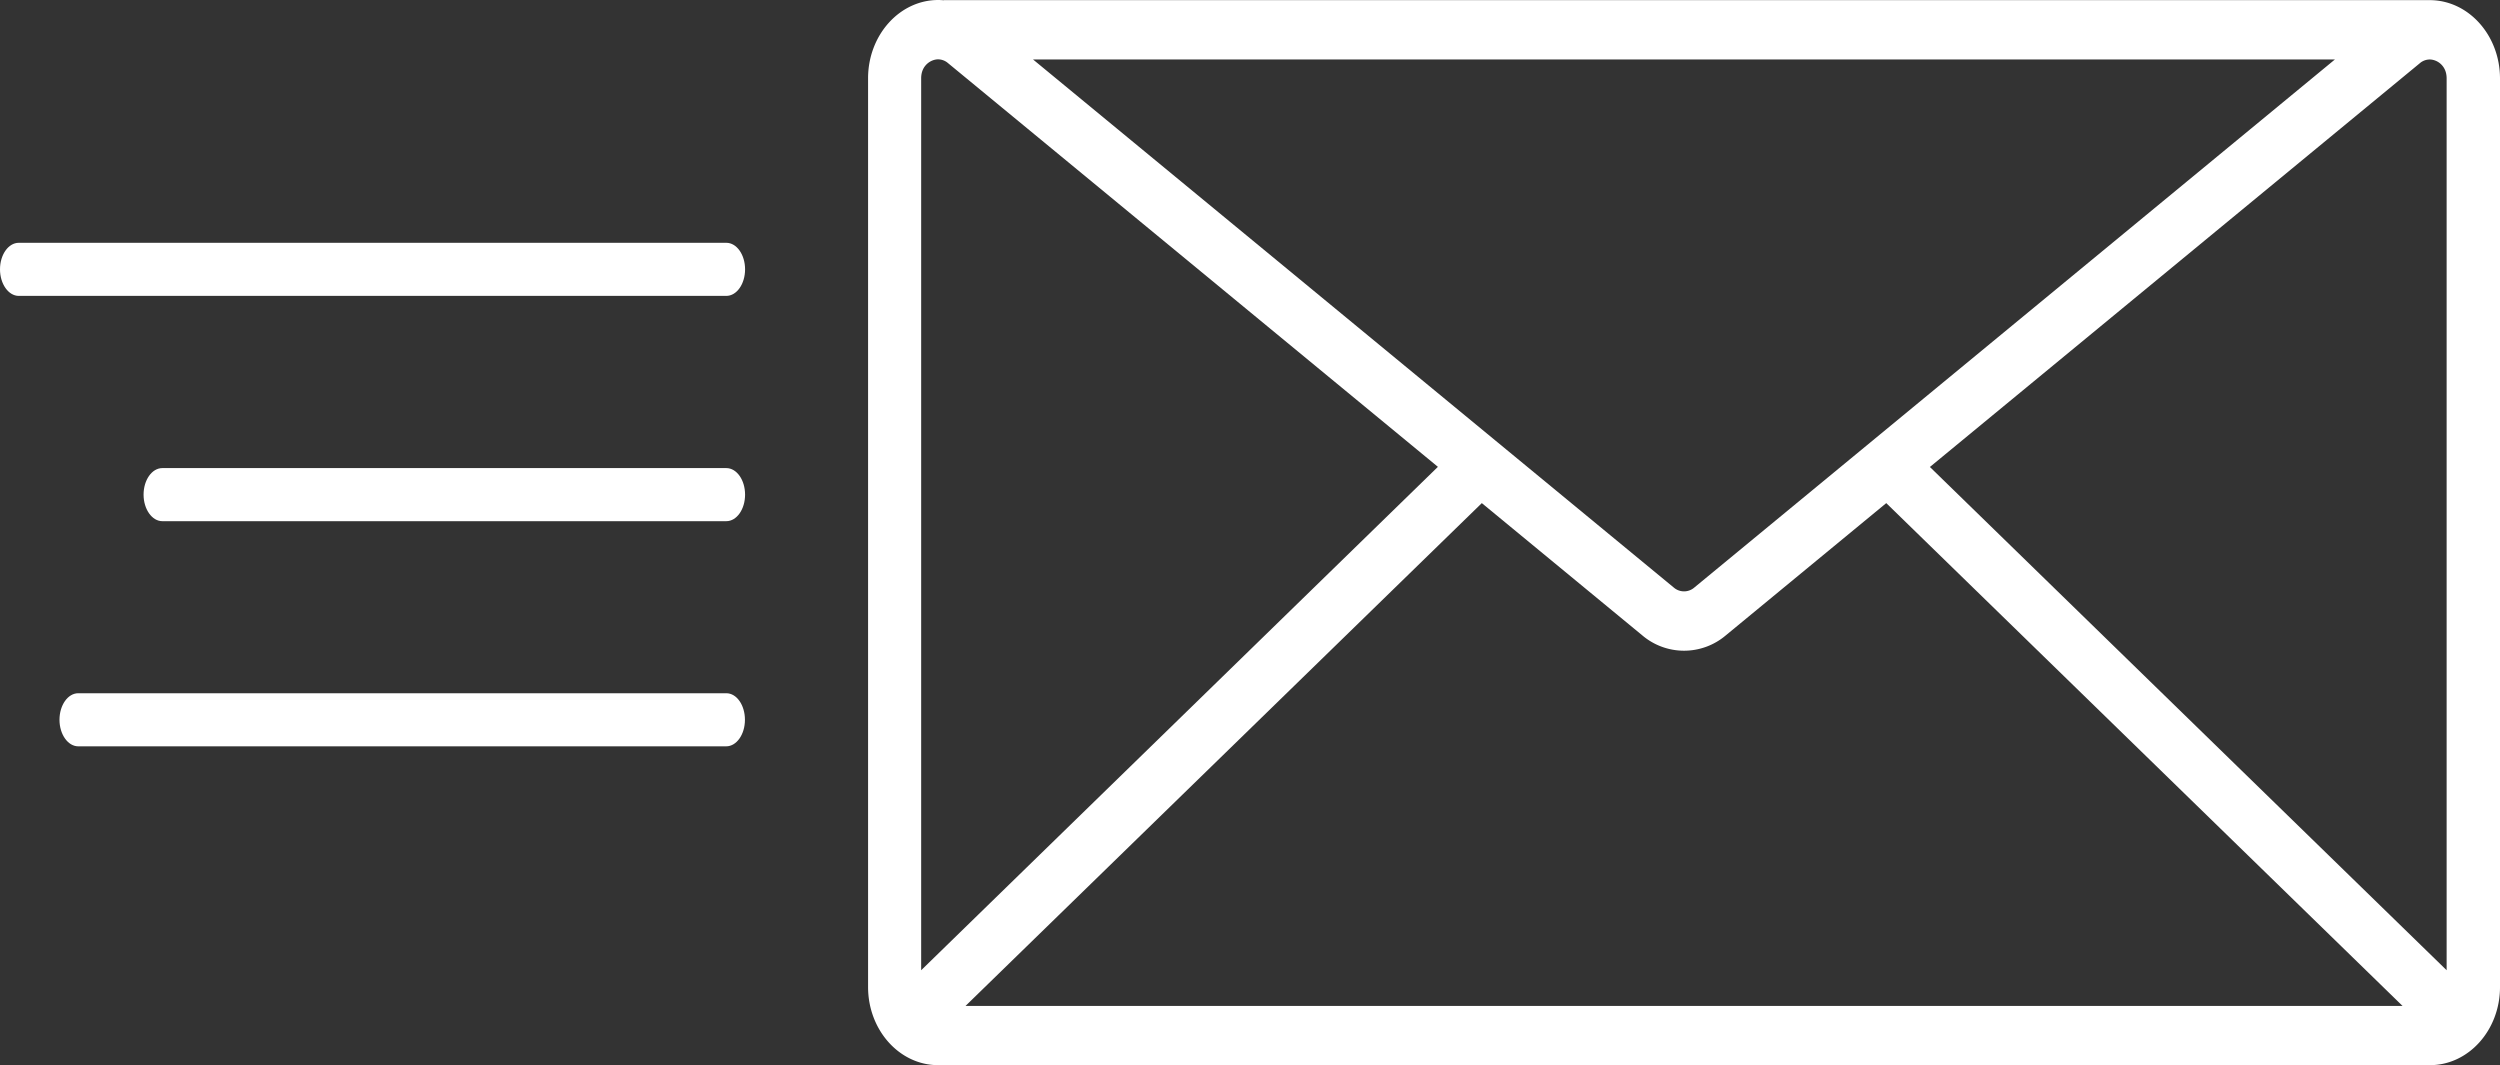
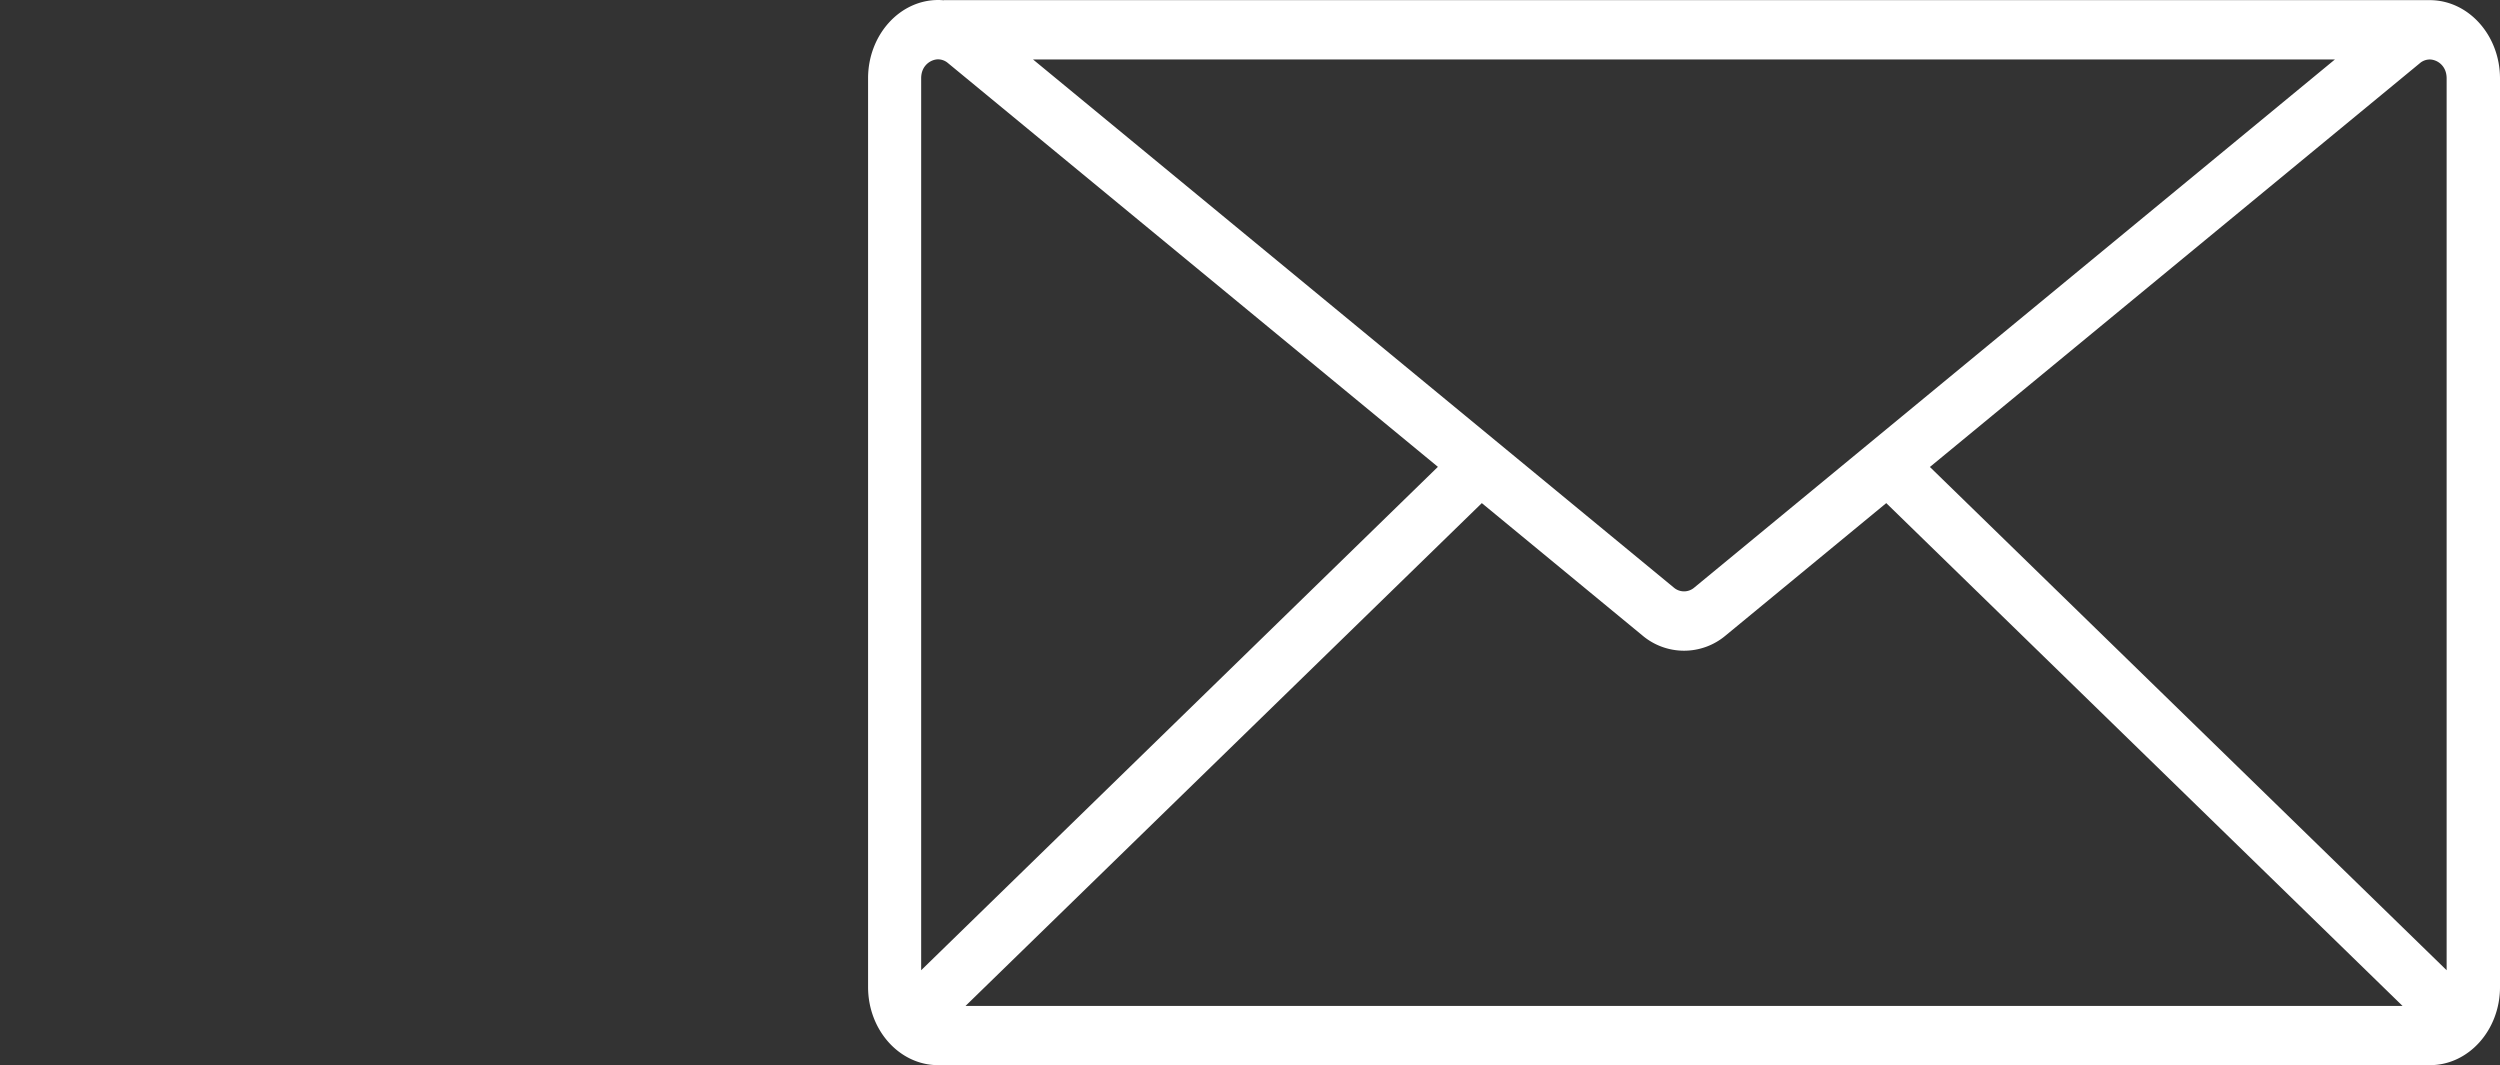
<svg xmlns="http://www.w3.org/2000/svg" viewBox="0 0 1798.8 766.4">
  <rect x="0" y="0" width="1798.8" height="766.4" fill="#333333" stroke="none" />
  <defs>
    <style>.cls-1{fill:#fff;}</style>
  </defs>
  <g id="Livello_2" data-name="Livello 2">
    <g id="_ÎÓÈ_1" data-name="—ÎÓÈ_1">
      <path class="cls-1" d="M1748.2.1H679.1V.2c-1.3-.1-2.7-.2-4-.2-27.9,0-50.5,25.3-50.5,56.3V710.2c0,31,22.6,56.2,50.4,56.2H1748.4c27.8,0,50.4-25.2,50.4-56.2V56.3C1798.7,25.3,1776.1.1,1748.2.1ZM1680,42.8,1218.9,422.9a11.27,11.27,0,0,1-14.4,0L743.3,42.8ZM662.8,698.1V56.3c0-9.4,7.2-13.6,12.2-13.6a11.07,11.07,0,0,1,7.1,2.7l352.5,290.5Zm31.9,25.7L1066.2,362l115.5,95.2a46.41,46.41,0,0,0,60,0L1357.2,362l371.5,361.8Zm1065.7-25.7L1388.6,336,1741.1,45.5a11.07,11.07,0,0,1,7.1-2.7c5.1,0,12.2,4.2,12.2,13.6V698.1Z" />
-       <path class="cls-1" d="M522.6,174.7H13.5C6,174.7,0,183.3,0,193.8s6.1,19.1,13.5,19.1H522.6c7.5,0,13.5-8.6,13.5-19.1S530.1,174.7,522.6,174.7Z" />
-       <path class="cls-1" d="M522.6,336.8H116.8c-7.5,0-13.5,8.6-13.5,19.1s6.1,19.1,13.5,19.1H522.6c7.5,0,13.5-8.6,13.5-19.1S530.1,336.8,522.6,336.8Z" />
-       <path class="cls-1" d="M522.6,498.8H56.3c-7.5,0-13.5,8.6-13.5,19.1S48.9,537,56.3,537H522.5c7.5,0,13.5-8.6,13.5-19.1S530.1,498.8,522.6,498.8Z" />
    </g>
  </g>
</svg>